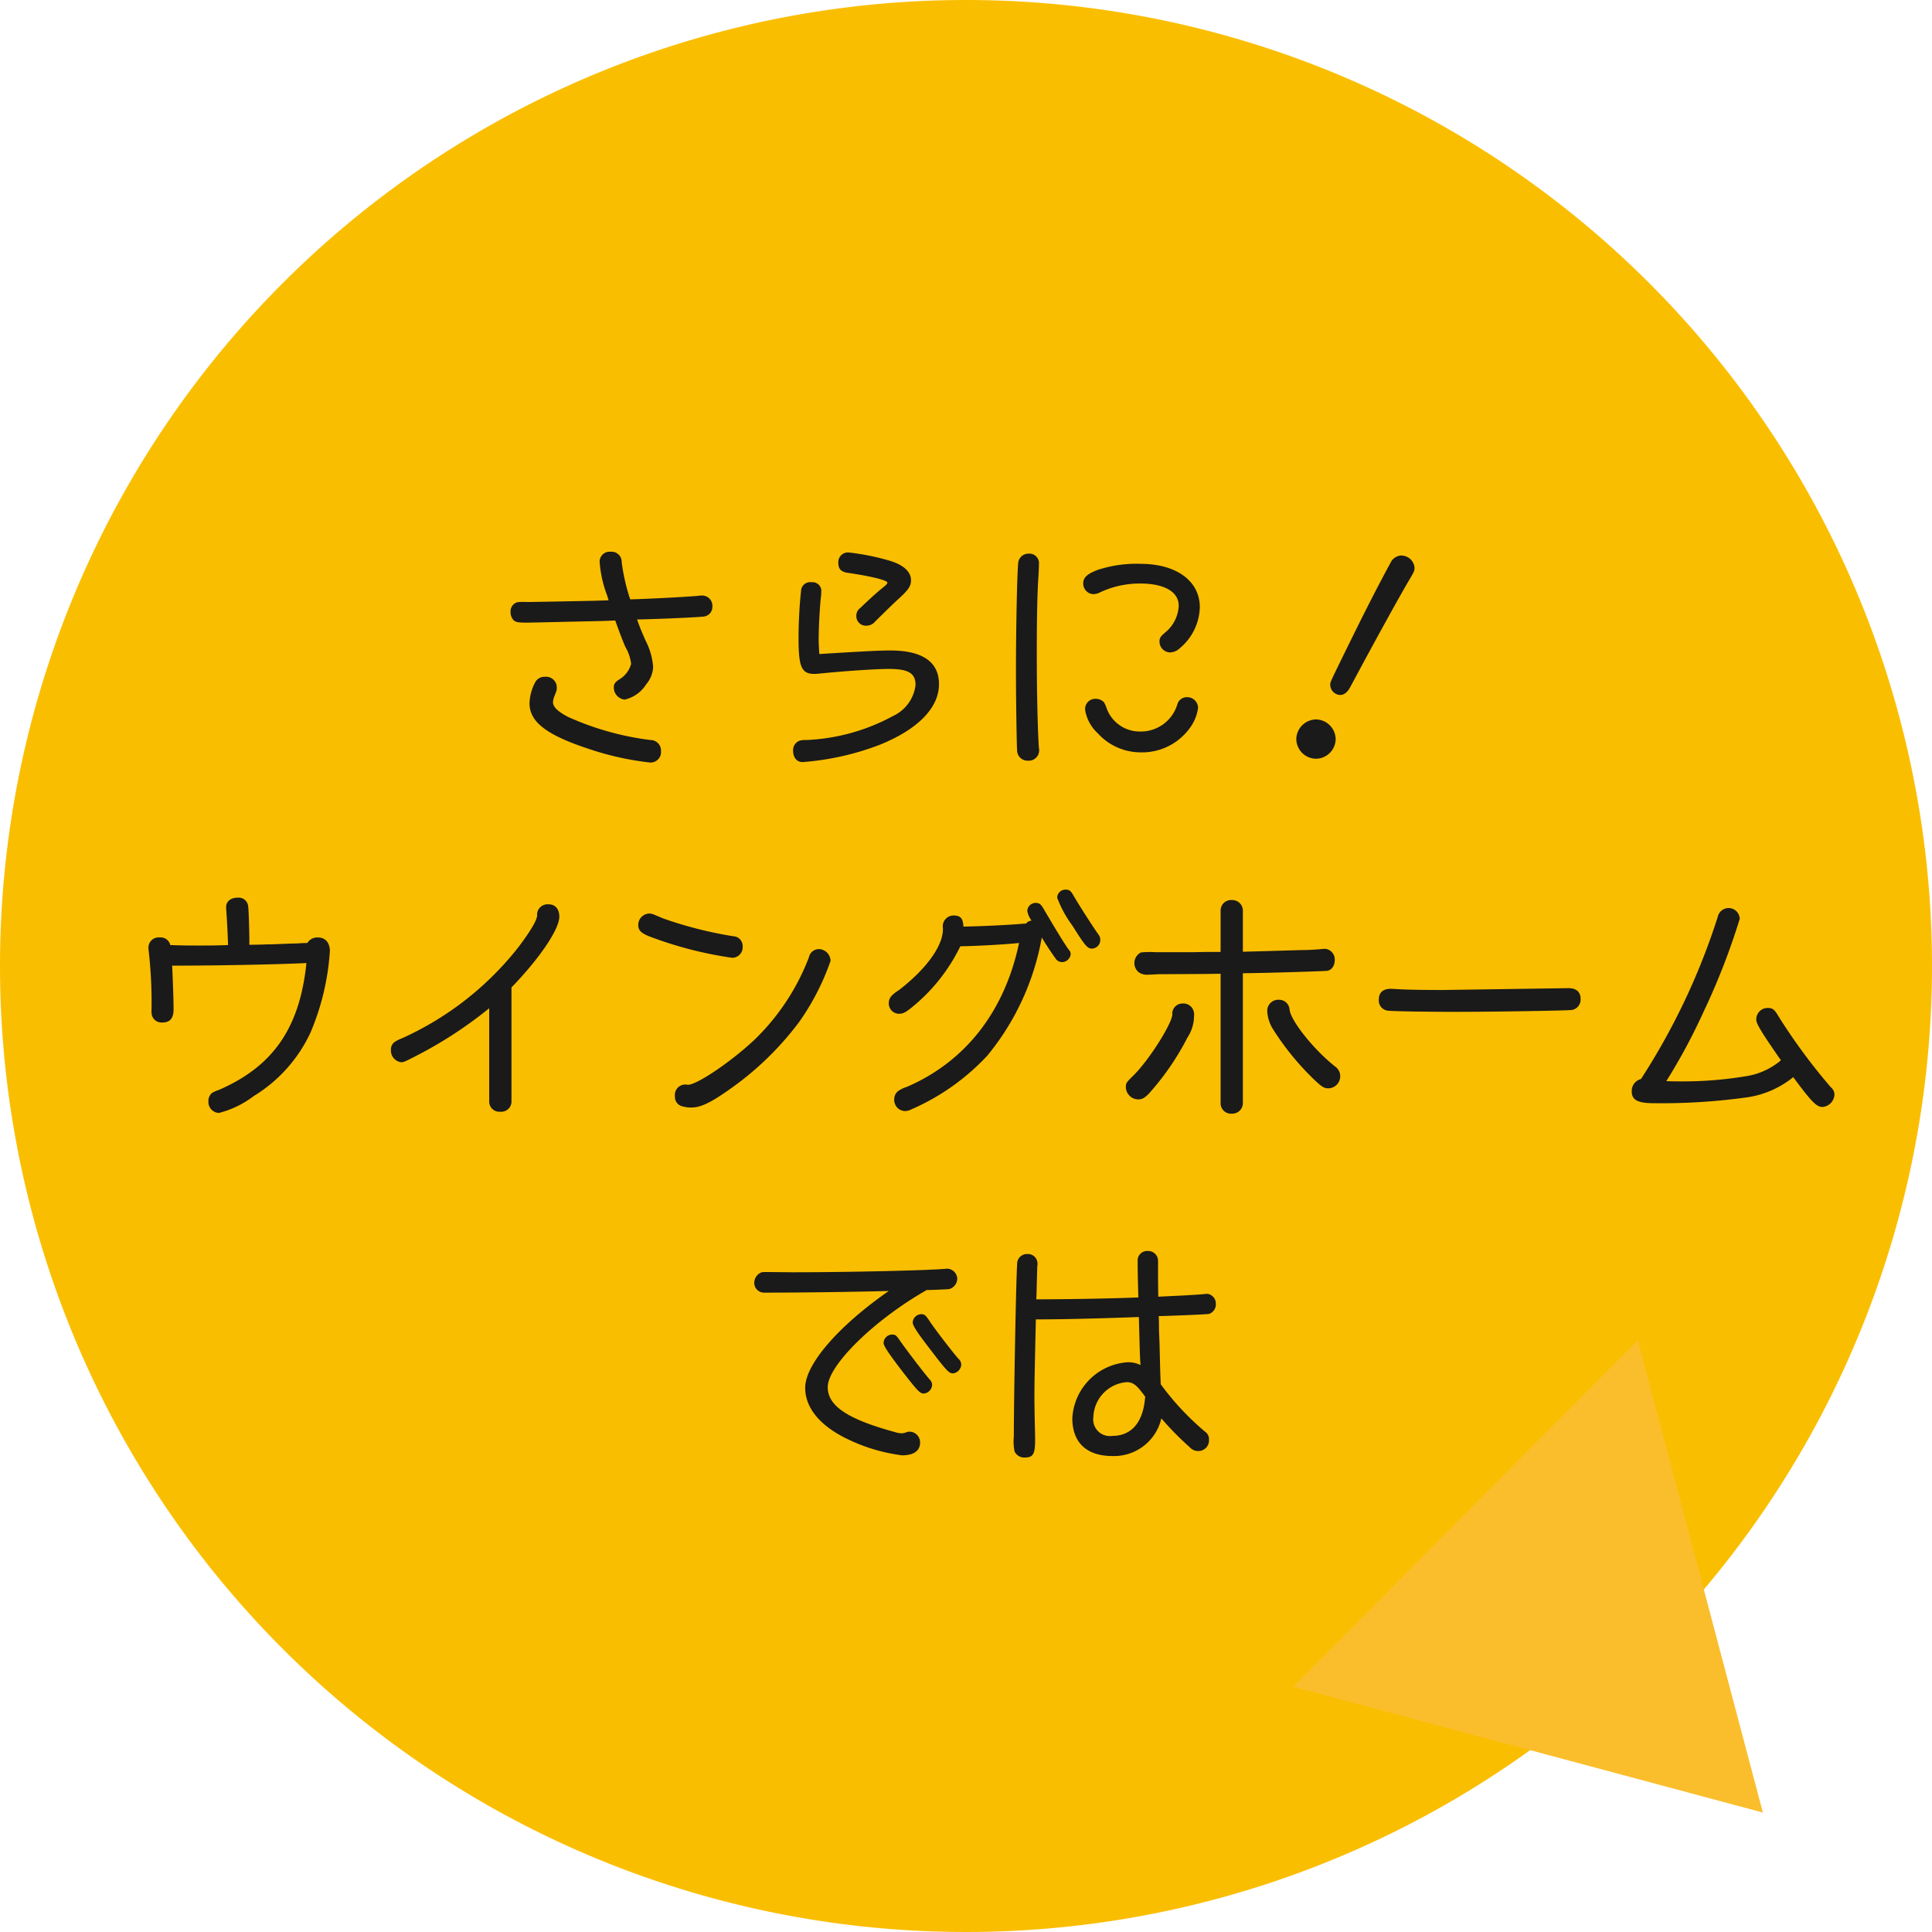
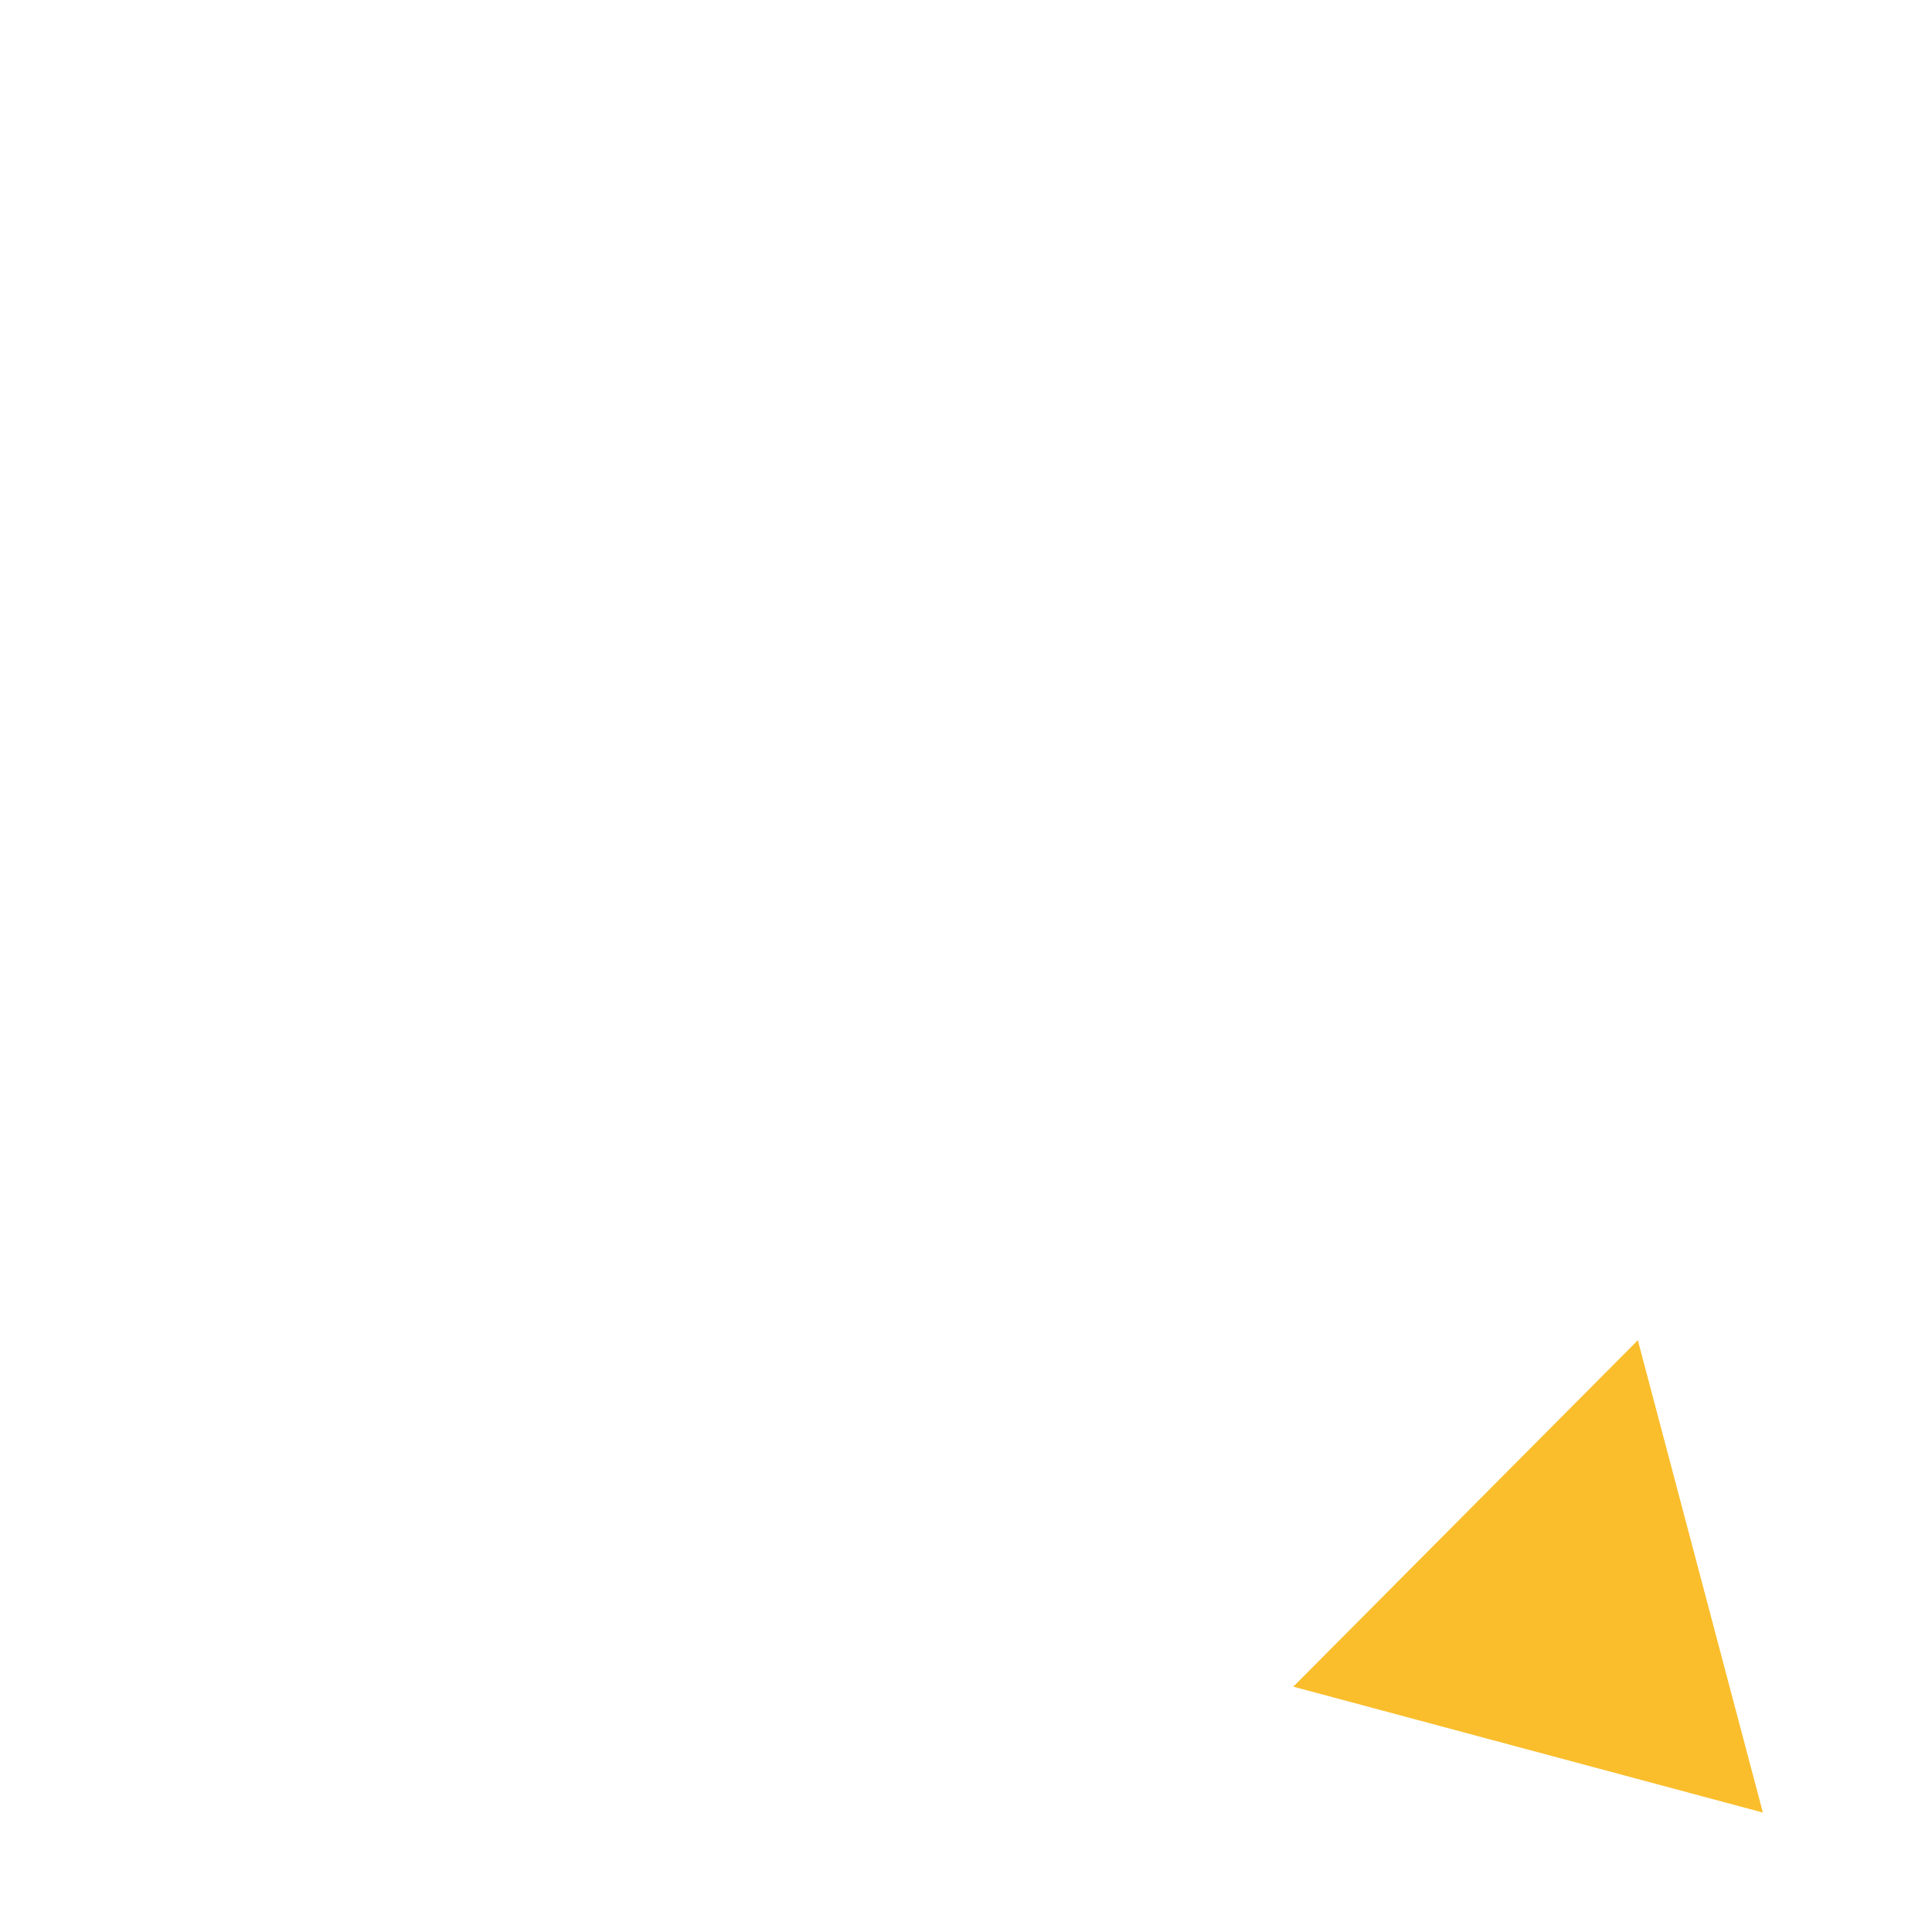
<svg xmlns="http://www.w3.org/2000/svg" width="155" height="155" viewBox="0 0 155 155">
  <g id="グループ_47874" data-name="グループ 47874" transform="translate(-532.5 -4497.059)">
-     <path id="パス_48621" data-name="パス 48621" d="M77.5,0A77.5,77.5,0,1,1,0,77.5,77.5,77.5,0,0,1,77.5,0Z" transform="translate(532.5 4497.059)" fill="#fabe00" />
-     <path id="パス_48622" data-name="パス 48622" d="M-30.172-11.78l-1.159.038c-1.767.038-3.8.076-5.358.1a4.452,4.452,0,0,0-.817.019.758.758,0,0,0-.532.779.947.947,0,0,0,.228.646c.171.171.361.209,1.026.209.323,0,.323,0,6.194-.133l.95-.038c.323.912.684,1.862.836,2.166a3.424,3.424,0,0,1,.437,1.311,2.072,2.072,0,0,1-.988,1.273c-.323.228-.4.361-.4.627a.973.973,0,0,0,.874.969,2.768,2.768,0,0,0,1.729-1.235A2.278,2.278,0,0,0-26.6-6.441a5.509,5.509,0,0,0-.589-2.071c-.361-.817-.494-1.14-.7-1.729,1.729-.038,4.465-.152,5.282-.228a.787.787,0,0,0,.76-.817.823.823,0,0,0-.893-.874,1.187,1.187,0,0,0-.228.019c-.779.076-3.9.247-5.472.285a15.845,15.845,0,0,1-.684-2.983v-.076a.811.811,0,0,0-.893-.76.794.794,0,0,0-.874.817,9.335,9.335,0,0,0,.589,2.66Zm-5.111,6.137a.842.842,0,0,0-.779.437,3.829,3.829,0,0,0-.456,1.691c0,1.482,1.349,2.527,4.674,3.629a23.54,23.54,0,0,0,5,1.121.838.838,0,0,0,.874-.912.842.842,0,0,0-.836-.893A22.918,22.918,0,0,1-33.4-2.413c-.817-.418-1.235-.8-1.235-1.2a1.5,1.5,0,0,1,.076-.38c.228-.57.228-.57.228-.741A.859.859,0,0,0-35.283-5.643Zm24.358-9.975a.773.773,0,0,0-.817.836c0,.494.228.722.76.8,1.748.247,3.173.589,3.173.779,0,.076-.057.152-.19.266-.57.456-1.064.893-1.976,1.767a.771.771,0,0,0-.323.646.759.759,0,0,0,.817.779.894.894,0,0,0,.7-.342c1.121-1.1,1.406-1.387,2.033-1.957.646-.608.836-.893.836-1.349,0-.7-.646-1.273-1.843-1.6A18.925,18.925,0,0,0-10.925-15.618Zm-2.356,7.9c-.019-.3-.038-.551-.038-.95,0-.893.076-2.375.171-3.306a3.529,3.529,0,0,0,.038-.494.7.7,0,0,0-.779-.76.728.728,0,0,0-.836.608,36.646,36.646,0,0,0-.209,3.895c0,2.318.247,2.85,1.273,2.85.152,0,.342-.019.532-.038,1.862-.19,4.408-.361,5.434-.361,1.577,0,2.147.342,2.147,1.292A3.152,3.152,0,0,1-7.372-2.489,15.942,15.942,0,0,1-14.326-.57a1.545,1.545,0,0,0-.532.057.807.807,0,0,0-.513.8c0,.551.3.912.76.912A21.779,21.779,0,0,0-8.417-.19c3.059-1.235,4.75-2.964,4.75-4.864,0-1.786-1.33-2.7-3.9-2.7-.95,0-2.318.076-5.7.285ZM3.553-15.523a.832.832,0,0,0-.855.665c-.1.741-.19,5.472-.19,8.8,0,2.033.057,6.137.1,6.422a.835.835,0,0,0,.874.722A.831.831,0,0,0,4.37.266a.787.787,0,0,0-.019-.19C4.256-1.216,4.18-4.275,4.18-7.486c0-2.85.038-4.864.133-6.232.019-.361.038-.684.038-.95A.765.765,0,0,0,3.553-15.523Zm8.949.817a9.96,9.96,0,0,0-3.458.494c-.836.323-1.14.608-1.14,1.083a.854.854,0,0,0,.8.855,1.277,1.277,0,0,0,.57-.152,7.467,7.467,0,0,1,3.192-.7c1.957,0,3.1.665,3.1,1.786A2.934,2.934,0,0,1,14.5-9.215c-.4.342-.475.456-.475.741a.868.868,0,0,0,.855.874,1.169,1.169,0,0,0,.779-.342,4.419,4.419,0,0,0,1.6-3.287C17.252-13.338,15.371-14.706,12.5-14.706ZM8.892-3.876A.818.818,0,0,0,8.056-3,3.234,3.234,0,0,0,9.063-1.121a4.647,4.647,0,0,0,3.4,1.539,4.735,4.735,0,0,0,4.142-2.166,3.454,3.454,0,0,0,.513-1.406.872.872,0,0,0-.893-.855.794.794,0,0,0-.779.608,3.06,3.06,0,0,1-3.021,2.147,2.813,2.813,0,0,1-2.66-1.919,2.374,2.374,0,0,0-.19-.418A.912.912,0,0,0,8.892-3.876Zm24.548-11.5a1.011,1.011,0,0,0-.893.608c-.95,1.748-1.881,3.553-3.42,6.688-1.406,2.869-1.406,2.869-1.406,3.059a.834.834,0,0,0,.779.836c.342,0,.608-.209.855-.684,1.786-3.344,3.952-7.277,4.674-8.493.418-.7.456-.779.456-1.045A1.07,1.07,0,0,0,33.44-15.371ZM26.581-2.223A1.611,1.611,0,0,0,25-.646,1.6,1.6,0,0,0,26.581.931,1.6,1.6,0,0,0,28.158-.646,1.611,1.611,0,0,0,26.581-2.223ZM-55.765,15.764l-1.463.057c-.133,0-.38,0-.741.019l-1.026.019v-.57c-.019-1.121-.057-2.261-.095-2.527a.765.765,0,0,0-.855-.684c-.532,0-.912.3-.912.741v.152c.076.931.133,2.223.152,2.907-.988.038-1.482.038-2.318.038-.817,0-1.33,0-2.318-.038a.778.778,0,0,0-.836-.608.816.816,0,0,0-.912.817,1.806,1.806,0,0,0,.019.266,36.927,36.927,0,0,1,.228,4.655,1.881,1.881,0,0,0,.019.456.8.8,0,0,0,.855.627c.608,0,.893-.342.893-1.045,0-.741-.057-2.413-.114-3.515,3.553,0,8.512-.095,10.773-.209-.532,5.168-2.641,8.265-6.992,10.165a3.4,3.4,0,0,0-.57.247.823.823,0,0,0-.3.665.885.885,0,0,0,.836.95A7.739,7.739,0,0,0-58.653,28a11.793,11.793,0,0,0,4.56-5.092,20,20,0,0,0,1.558-6.536c0-.684-.361-1.1-.95-1.1a.92.92,0,0,0-.855.437c-.38.019-.627.019-.76.038Zm17.8,3.515c2.28-2.356,3.838-4.674,3.838-5.681,0-.608-.323-.988-.855-.988a.849.849,0,0,0-.931.779c.076.361-.418,1.216-1.482,2.641a24.854,24.854,0,0,1-9.367,7.334,2.742,2.742,0,0,0-.589.3.723.723,0,0,0-.285.608.941.941,0,0,0,.836,1.007c.19,0,.3-.057,1.121-.475a33.692,33.692,0,0,0,5.928-3.857v7.524a.814.814,0,0,0,.893.779.823.823,0,0,0,.893-.76ZM-26.9,13.351a.908.908,0,0,0-.893.912c0,.418.19.627.817.893A31.091,31.091,0,0,0-20.273,16.9a.844.844,0,0,0,.855-.912.784.784,0,0,0-.76-.817,32.006,32.006,0,0,1-5.662-1.444C-26.714,13.351-26.714,13.351-26.9,13.351Zm2.85,13.718a.83.83,0,0,0-.8.931.766.766,0,0,0,.532.8,2.642,2.642,0,0,0,.779.114c.76,0,1.577-.4,3.078-1.463a24.571,24.571,0,0,0,5.586-5.415,19.683,19.683,0,0,0,2.508-4.883.962.962,0,0,0-.931-.95.815.815,0,0,0-.8.646A18.218,18.218,0,0,1-18.392,23.4c-1.824,1.748-4.674,3.686-5.4,3.686a.472.472,0,0,1-.152-.019ZM3.762,13.921a.577.577,0,0,0-.437.228C2,14.263.114,14.358-1.71,14.4c-.019-.646-.228-.893-.779-.893a.864.864,0,0,0-.874.893c.152,1.349-1.2,3.306-3.515,5.092a3.446,3.446,0,0,0-.551.418.862.862,0,0,0-.266.627.829.829,0,0,0,.8.855c.342,0,.532-.1,1.026-.494a14.378,14.378,0,0,0,3.914-4.921c1.33-.019,3.7-.152,4.712-.266C1.6,21.2-1.539,25.226-6.251,27.259a2.419,2.419,0,0,0-.589.266.815.815,0,0,0-.418.722.891.891,0,0,0,.874.95,1.134,1.134,0,0,0,.494-.133,18.273,18.273,0,0,0,6.1-4.313,20.547,20.547,0,0,0,4.37-9.481c.323.551.779,1.235,1.083,1.653a.631.631,0,0,0,.57.323A.713.713,0,0,0,6.9,16.6a.5.5,0,0,0-.152-.342c-.361-.494-1.121-1.748-2-3.249-.228-.4-.361-.513-.646-.513a.674.674,0,0,0-.684.646A1.865,1.865,0,0,0,3.762,13.921ZM6.5,11.432a.662.662,0,0,0-.684.646,9.033,9.033,0,0,0,1.235,2.261c1.007,1.615,1.2,1.824,1.558,1.824a.694.694,0,0,0,.665-.7A.687.687,0,0,0,9.1,15c-.589-.855-1.5-2.28-1.957-3.059C6.916,11.527,6.783,11.432,6.5,11.432Zm12.426,5H17.746l-1.064.019H13.7a7.281,7.281,0,0,0-1.159.019.951.951,0,0,0-.152,1.615,1.213,1.213,0,0,0,.741.171c.1,0,.475-.019.8-.038l3.667-.019,1.33-.019V28.589a.831.831,0,0,0,.893.817.854.854,0,0,0,.893-.817V18.139c2.052-.019,6.175-.152,6.726-.19.38-.038.646-.38.646-.893a.856.856,0,0,0-.76-.874h-.114a17.964,17.964,0,0,1-1.824.1l-2.584.076-2.09.057V13.085a.854.854,0,0,0-.893-.817.842.842,0,0,0-.893.817ZM23.6,20.267a.888.888,0,0,0-.931.931,3.01,3.01,0,0,0,.494,1.482,21.682,21.682,0,0,0,3.344,4.066c.57.532.741.627,1.064.627a.962.962,0,0,0,.95-.988.927.927,0,0,0-.38-.741c-1.748-1.368-3.648-3.762-3.686-4.636A.845.845,0,0,0,23.6,20.267Zm-7.752.3a.826.826,0,0,0-.8.779c.152.57-1.824,3.743-3.154,5.035-.513.494-.57.589-.57.874a1.01,1.01,0,0,0,.988,1.007c.3,0,.494-.1.836-.437a21.124,21.124,0,0,0,3.116-4.522,3.2,3.2,0,0,0,.532-1.786A.861.861,0,0,0,15.846,20.571Zm20.919-1.083c-1.463,0-2.66-.019-3.477-.057-.285-.019-.627-.038-.7-.038-.646,0-.969.3-.969.874a.811.811,0,0,0,.684.874c.285.057,3.249.1,5.377.1,3.23,0,9.158-.1,9.443-.152a.848.848,0,0,0,.684-.874c0-.57-.342-.874-.969-.874Zm15.884,7.144a.982.982,0,0,0-.741.988c0,.684.475.95,1.748.95a49.918,49.918,0,0,0,7.41-.456,7.623,7.623,0,0,0,3.8-1.634c1.463,1.976,1.862,2.394,2.356,2.394a1.046,1.046,0,0,0,.95-1.007.751.751,0,0,0-.285-.57,47.13,47.13,0,0,1-4.123-5.567c-.4-.684-.532-.8-.95-.8a.91.91,0,0,0-.912.95c0,.323.418,1.007,1.976,3.249a5.686,5.686,0,0,1-2.565,1.235,30.677,30.677,0,0,1-5.51.456c-.342,0-.456,0-1.121-.019a47.358,47.358,0,0,0,2.964-5.51,55.57,55.57,0,0,0,2.926-7.505.892.892,0,0,0-1.767-.152A54.091,54.091,0,0,1,52.649,26.632ZM-3.059,41.845c-1.311.133-7.752.285-12.388.285l-1.938-.019c-.456,0-.513,0-.627.076a.906.906,0,0,0-.475.76.786.786,0,0,0,.741.817c3.211,0,7.2-.057,10.051-.133-4.066,2.831-6.707,5.89-6.707,7.771,0,1.634,1.235,3.1,3.5,4.161a14.121,14.121,0,0,0,4.275,1.254c.931,0,1.444-.361,1.444-1.026a.864.864,0,0,0-.836-.874.842.842,0,0,0-.285.057,1.116,1.116,0,0,1-.342.076,1.721,1.721,0,0,1-.475-.076c-3.857-1.045-5.472-2.109-5.472-3.629,0-1.748,3.762-5.415,7.942-7.79.38,0,1.691-.057,1.805-.076a.892.892,0,0,0,.646-.855.851.851,0,0,0-.741-.779Zm-4.37,5.282a.7.7,0,0,0-.684.665c0,.247.38.817,1.558,2.356,1.2,1.539,1.368,1.71,1.672,1.71a.733.733,0,0,0,.665-.684.639.639,0,0,0-.19-.437c-.38-.418-1.919-2.432-2.413-3.154C-7.087,47.184-7.182,47.127-7.429,47.127Zm2.337-1.634a.7.7,0,0,0-.684.665c0,.247.361.817,1.558,2.356,1.159,1.52,1.368,1.729,1.672,1.729a.752.752,0,0,0,.665-.7.649.649,0,0,0-.247-.494c-.551-.646-1.976-2.489-2.356-3.1C-4.75,45.569-4.845,45.493-5.092,45.493Zm9.253-1.71c.038-1.5.057-2.09.057-2.147a.787.787,0,0,0,.019-.19.769.769,0,0,0-.817-.779.784.784,0,0,0-.817.8c-.1,1.653-.266,11.058-.266,13.832a4.113,4.113,0,0,0,.057,1.2.855.855,0,0,0,.817.494c.684,0,.836-.285.836-1.444,0-.266-.019-1.007-.038-1.824L3.99,52.466c0-1.368,0-1.368.114-6.555,1.976,0,4.579-.057,8.265-.19l.019.722c.057,1.995.057,2.394.114,3.135a2.135,2.135,0,0,0-1.026-.228A4.756,4.756,0,0,0,7.03,53.834c0,1.957,1.14,3.04,3.23,3.04a3.9,3.9,0,0,0,3.914-3.021,24.168,24.168,0,0,0,2.28,2.318.887.887,0,0,0,.684.3.85.85,0,0,0,.855-.931.691.691,0,0,0-.3-.608,21.792,21.792,0,0,1-3.572-3.819l-.038-1.007L14.06,49.2l-.038-1.5-.038-.912c0-.152,0-.589-.019-1.14.931-.019,3.724-.133,4.009-.171a.8.8,0,0,0,.57-.836.784.784,0,0,0-.665-.779h-.133c-.209.038-1.368.114-3.04.19l-.779.038c-.019-1.1-.019-1.235-.019-2.717v-.19a.794.794,0,0,0-.836-.76.758.758,0,0,0-.8.8c0,.627,0,1.064.057,2.926-2.28.095-5.89.152-8.189.152Zm8.7,8.474c-.171,1.938-1.1,3-2.622,3a1.334,1.334,0,0,1-1.52-1.52A2.9,2.9,0,0,1,11.4,50.946c.513,0,.817.247,1.482,1.178Z" transform="translate(611.5 4557)" fill="#1a1a1a" />
    <path id="パス_48623" data-name="パス 48623" d="M19.5,0,39,34H0Z" transform="matrix(0.966, 0.259, -0.259, 0.966, 645.064, 4599.532)" fill="#fabe2c" />
  </g>
</svg>